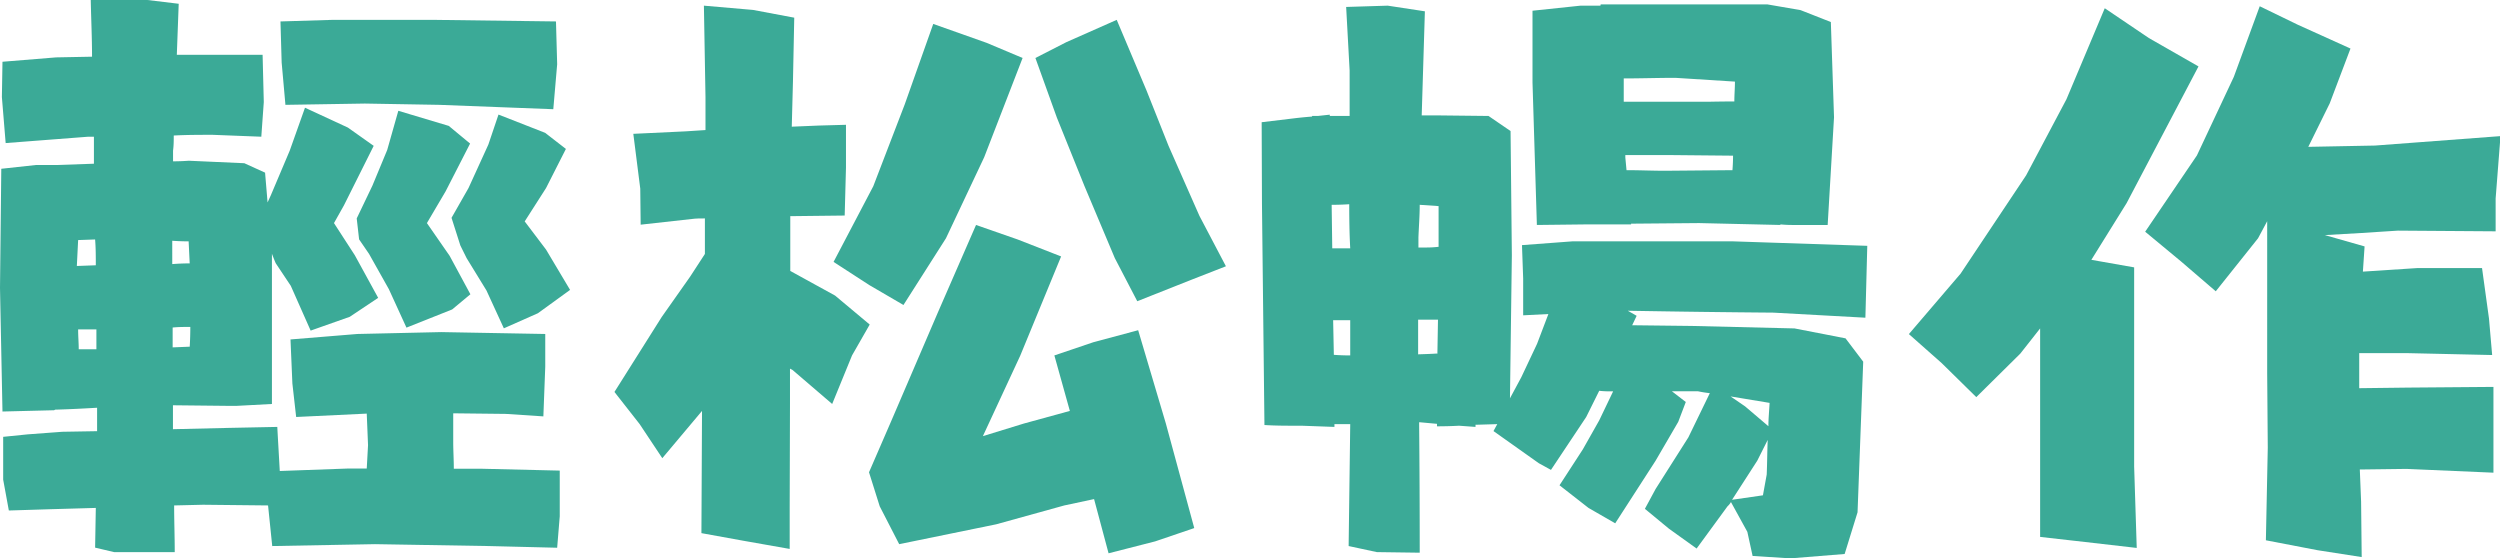
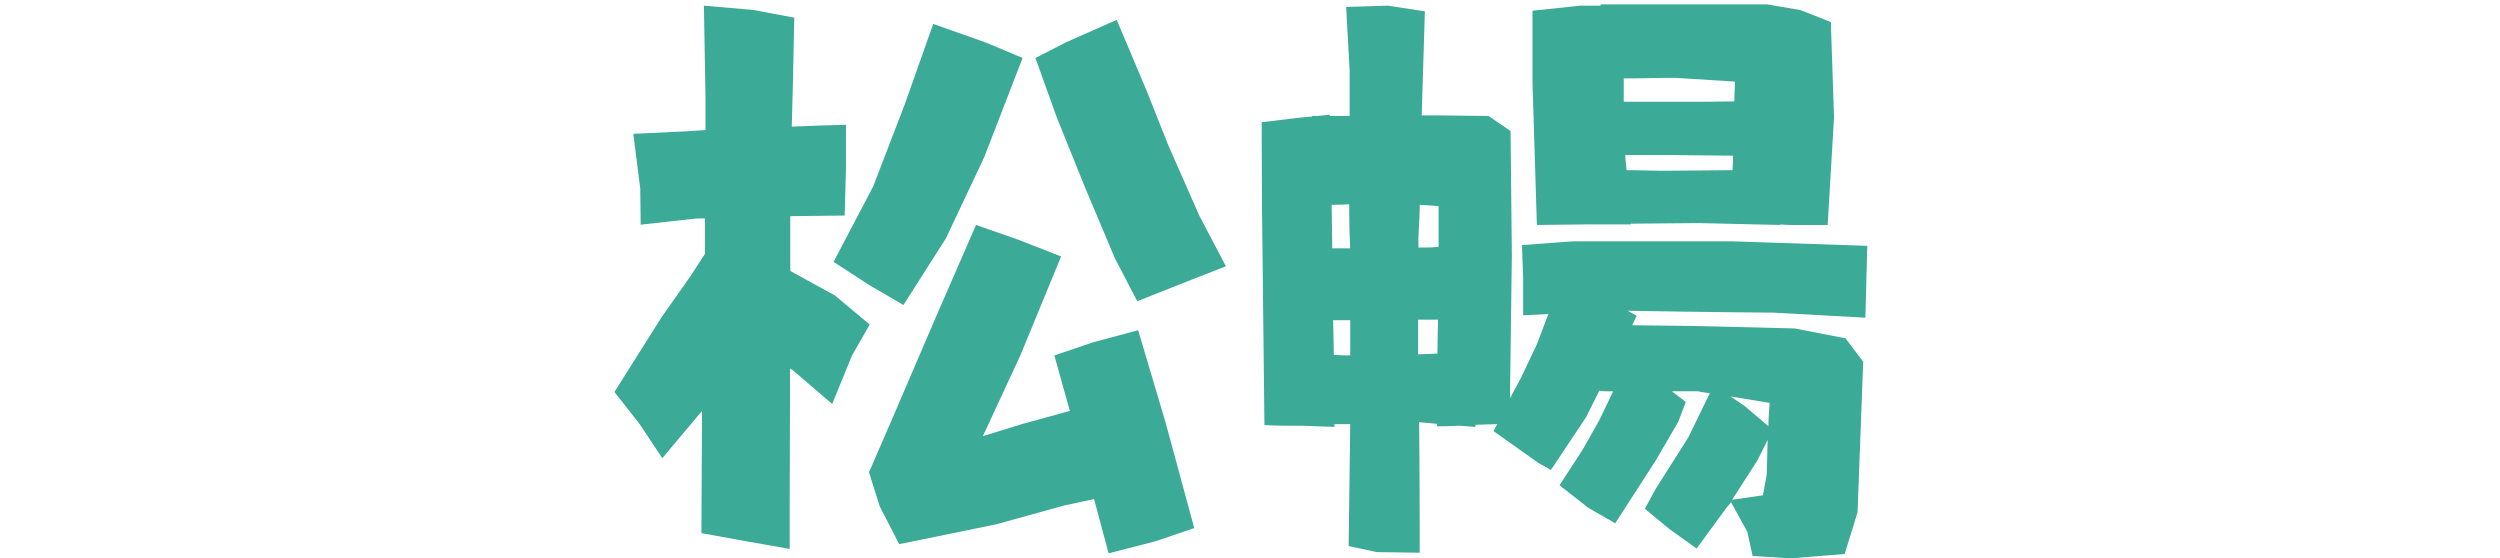
<svg xmlns="http://www.w3.org/2000/svg" viewBox="0 0 251.81 56.24">
  <defs>
    <style>.cls-1{fill:#3baa97;}</style>
  </defs>
  <title>资源 71</title>
  <g id="图层_2" data-name="图层 2">
    <g id="图层_1-2" data-name="图层 1">
-       <path class="cls-1" d="M30.72,10.85l4.32,2,2.6,1.84-3,6-1,1.78,2.1,3.24L38.09,30l-2.86,1.91-3.94,1.39-2-4.51-1.52-2.28c-.13-.3-.25-.61-.38-.95V40.69l-3.56.19H23l-5.58-.06v2.41L23,43.1,27.93,43c.08,1.48.17,3,.25,4.44l6.92-.25h1.84l.13-2.35-.13-3.18L29.83,42l-.38-3.37-.19-4.44L36,33.64l8.44-.19,10.48.19v3.3l-.19,5-3.81-.25-5.27-.06v2.85c0,.94.06,1.84.06,2.73h2.67l8,.19V52l-.26,3.17L49.19,55l-11.42-.19L27.42,55,27,50.91l-6.54-.07-2.92.07c0,1.56.06,3.13.06,4.7H11.49l-1.91-.45.07-4-4.57.13-4.19.13L.32,48.31V44l2.47-.25,3.49-.26,3.5-.06V41.07c-1.36.08-2.73.15-4.13.19a.25.25,0,0,0-.19.06l-5.21.13L0,29,.13,17l3.49-.38H5.71l3.75-.13V13.77H8.89l-8.32.64L.19,9.78.25,6.22l5.4-.44,3.62-.07c0-1.9-.09-3.81-.13-5.71h5.71L18,.38l-.19,5.14h8.64l.12,4.76-.25,3.49-4.89-.19c-1.31,0-2.62,0-3.93.07,0,.51,0,1-.07,1.52v1.08q.76,0,1.59-.06l5.59.25,2.09.95c.08,1,.17,2,.25,3l.32-.7,1.91-4.51ZM7.87,24.18l-.13,2.61,1.91-.07c0-.89,0-1.75-.07-2.6Zm0,9c0,.68.06,1.34.06,2H9.71v-2Zm11.24-6.6L19,24.31q-.83,0-1.65-.06V26.6C18,26.55,18.56,26.53,19.11,26.53Zm.06,6.35c-.59,0-1.19,0-1.78.06v2l1.72-.07C19.15,34.24,19.17,33.56,19.17,32.88ZM28.25,2.16,33.52,2H43.67L56,2.16l.12,4.31L55.73,11l-11.49-.44-7.49-.13-8,.13-.38-4.26Zm11.87,9,5.08,1.52,2.15,1.78-2.47,4.82L43,22.47l2.29,3.3,2.09,3.87-1.84,1.53L40.94,33l-1.77-3.87-2-3.56-1-1.46L35.93,22l1.58-3.3L39,15.11Zm10.09.38,4.7,1.84L57,15l-2,3.94-2.15,3.36L55,25.14l2.42,4.06-3.24,2.35-3.43,1.52L49,29.26,47,26l-.63-1.27-.89-2.79,1.71-3,2-4.38Z" />
      <path class="cls-1" d="M70.9.57,75.85,1,80,1.78l-.13,6.41-.12,4.57c1.82-.09,3.64-.15,5.46-.19v4.31l-.13,4.83-5.21.06H79.6v5.52l4.51,2.48,3.49,2.92L85.82,35.8l-2,4.89-4-3.43-.25-.13v3.5L79.54,51.1v4.19l-4.7-.83-4.19-.76.06-12.31-4,4.76-2.28-3.43-2.54-3.24,4.76-7.55,2.86-4.06L71,25.58C71,24.4,71,23.21,71,22c-.47,0-.91,0-1.33.06l-5.14.57L64.49,19l-.7-5.52,5.27-.25,2-.13V9.78ZM94,2.41l5.39,1.91L103,5.84l-3.87,10L95.28,24,91,30.72l-3.43-2-3.61-2.34,4-7.62,3.17-8.25Zm4.31,20.25,4.19,1.46,4.38,1.71-4.12,10L99,43.93l4.13-1.27,4.63-1.27L106.2,35.8l3.93-1.33,4.51-1.21,2.79,9.4,2.86,10.53-3.94,1.34-4.69,1.2-1.46-5.46-3,.64-6.86,1.9-9.77,2L88.61,51l-1.08-3.43,2.23-5.14,4.69-10.92ZM112.48,2l3,7.11,2.22,5.58,3.11,7.05,2.67,5.08L120,28.18l-5.45,2.16L112.29,26l-3.05-7.24-2.79-6.92-2.16-6,3.11-1.59Z" />
      <path class="cls-1" d="M127.08,12.31l3.17-.38c.64-.08,1.27-.14,1.91-.19v-.06h.57l1.21-.13v.13h2V7.11L135.59.7l4.19-.13,3.74.57-.32,10.48h1.34l5.39.06,2.22,1.52.13,12.51-.19,14.41L153.23,38l1.59-3.37,1.14-3-2.54.13V28.06l-.12-3.37,5.07-.38h16.19l13.52.45L187.89,32l-9.27-.51q-7.29-.06-14.66-.19l.89.51-.45.95,6,.07,10.35.25,5.14,1,1.78,2.35-.57,15.17L185.8,55.8l-5.46.44L176.53,56,176,53.57l-1.65-3A1.83,1.83,0,0,1,174,51l-3.11,4.25-2.79-2-2.42-2,1.08-2,3.3-5.2,2.16-4.45a11.41,11.41,0,0,1-1.2-.19H168.4l1.4,1.08-.76,2-2.29,3.93-4.06,6.29L160,51.16l-2.92-2.28,2.35-3.62,1.65-2.92,1.4-2.92c-.47,0-.93,0-1.4-.06L159.77,42l-3.55,5.33L155,46.66l-4.57-3.24.38-.7-2,.06h-.19V43l-1.66-.12q-1.08.06-2.22.06v-.25L143,42.53h-.06q.06,6.54.06,13.14l-4.32-.06L135.84,55,136,42.78v-.06h-1.59V43l-3.3-.12h-.51c-1.06,0-2.14,0-3.24-.07l-.25-22.28Zm8.82,8.26q-.89.06-1.77.06l.06,4.38H136C135.92,23.53,135.9,22.05,135.9,20.57ZM136,35.8V32.25h-1.72l.07,3.49Q135.15,35.8,136,35.8Zm7-15.17c0,1.1-.09,2.2-.13,3.3v1h.76a10.69,10.69,0,0,0,1.27-.07V20.76Zm1.78,15,.06-3.43h-2v3.49C143.46,35.67,144.09,35.65,144.73,35.61ZM161.23.44H178l3.36.58,3.05,1.2.32,9.59-.64,10.85h-3.55a11.53,11.53,0,0,1-1.21-.06v.06l-8.19-.19-6.85.06v.07H160l-5.2.06-.44-14.34V1.08L159.2.57h2Zm13.46,9.78c0-.68.06-1.33.06-2l-6-.38c-1.73,0-3.47.06-5.2.06v2.35h8.5Q173.42,10.22,174.69,10.22Zm-.13,5.46-6.22-.06h-4.63v.25l.12,1.27c1.31,0,2.61.06,3.88.06l6.79-.06C174.54,16.63,174.56,16.14,174.56,15.68Zm-.25,24.25,1.46,1,2.35,2c0-.77.08-1.55.12-2.35Zm3.74,4.38L177,46.4l-2.54,3.94,3.11-.45.38-2.09C178,46.66,178,45.49,178.05,44.31Z" />
-       <path class="cls-1" d="M212,.83l4.44,3,5,2.86-7.24,13.77-3.55,5.71,4.31.76V47l.26,8.19L210,54.59l-4.51-.51v-21l-2,2.54L199.06,40l-3.49-3.43-3.3-2.92,5.21-6.09,6.6-9.9L208.14,10Zm15.61-.2,3.81,1.85,5.33,2.41-2.09,5.52-2.16,4.38,6.73-.13,12.63-.95L251.37,20v3.3l-9.84-.07q-3.69.25-7.36.45l4,1.14L238,27.36,243.5,27H250l.7,5.08.32,3.68-8.51-.19h-4.88V39.1c1.65,0,3.28-.06,4.88-.06l8.64-.07v8.64l-8.76-.38-4.7.06.13,3.24.06,5.58-4.44-.69-5.21-1,.19-9.33-.06-7.49V22.28L227.44,24l-4.26,5.34-3.49-3-3.62-3,5.21-7.68L225,7.74Z" />
    </g>
  </g>
</svg>